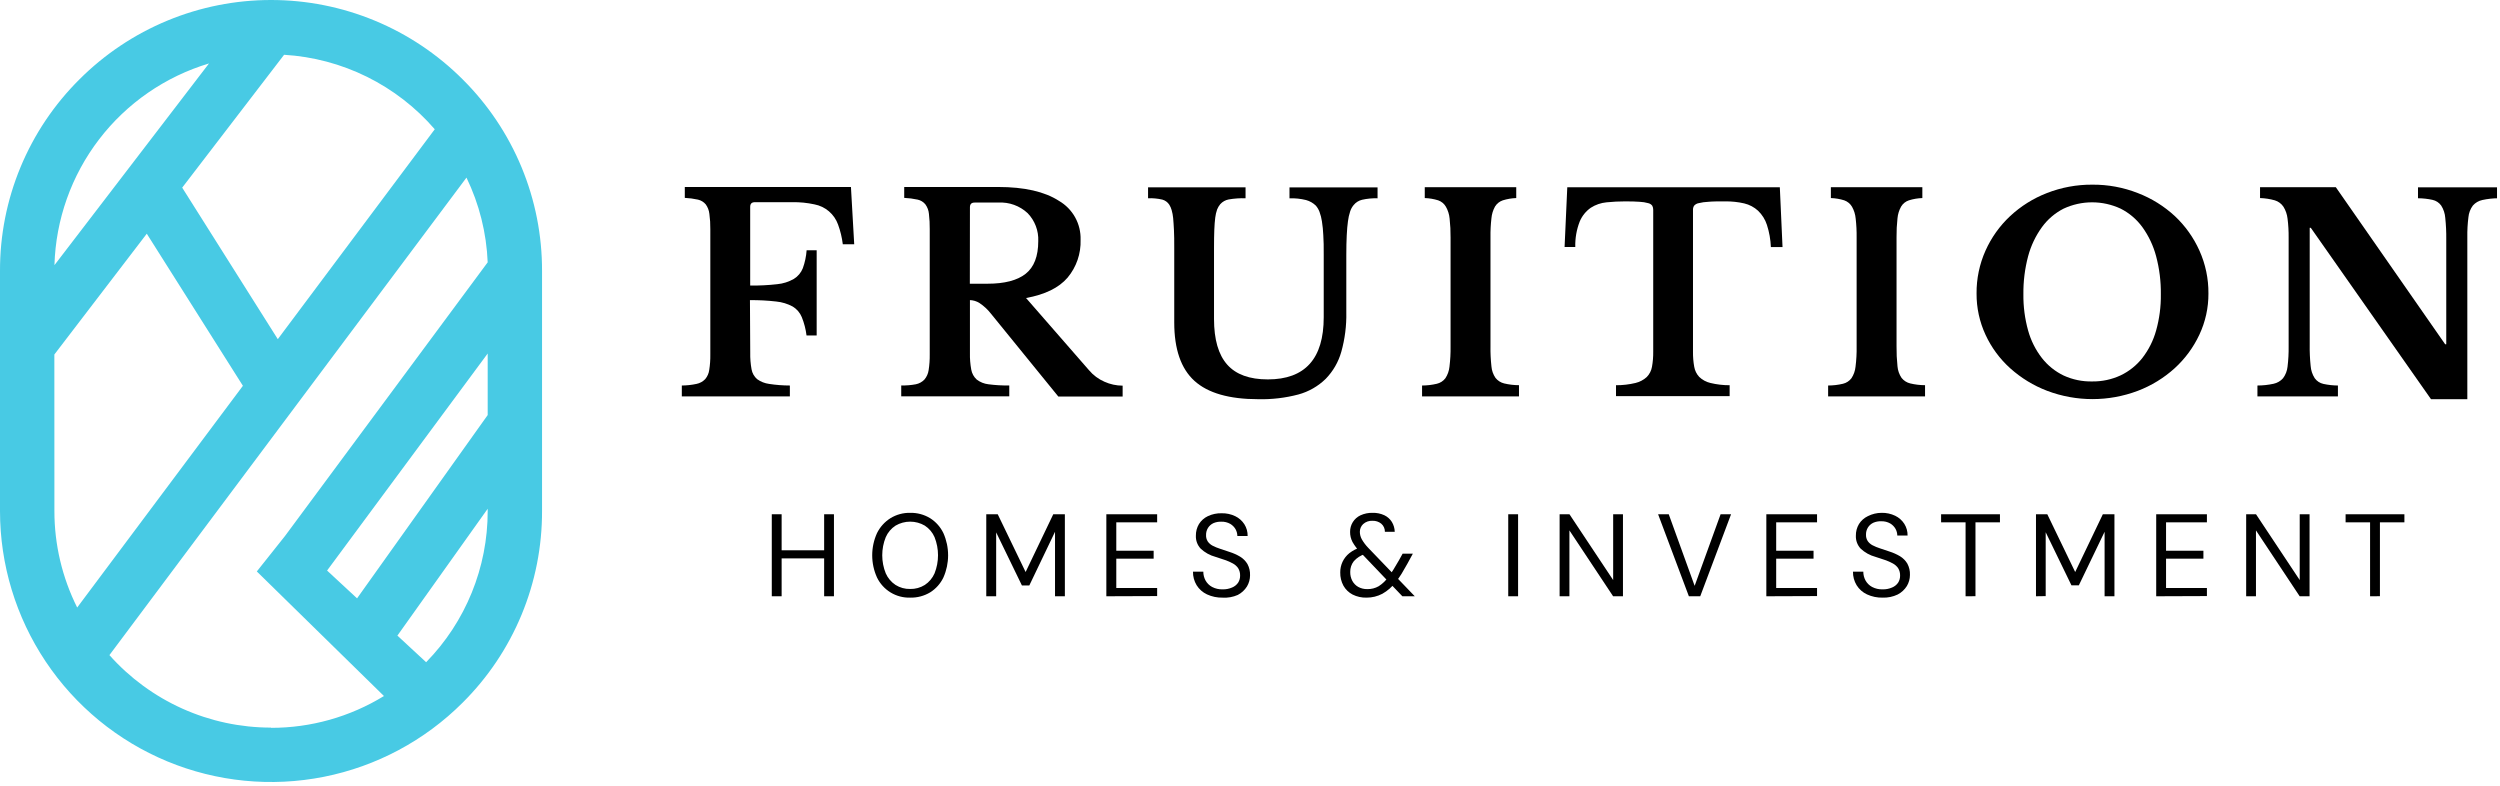
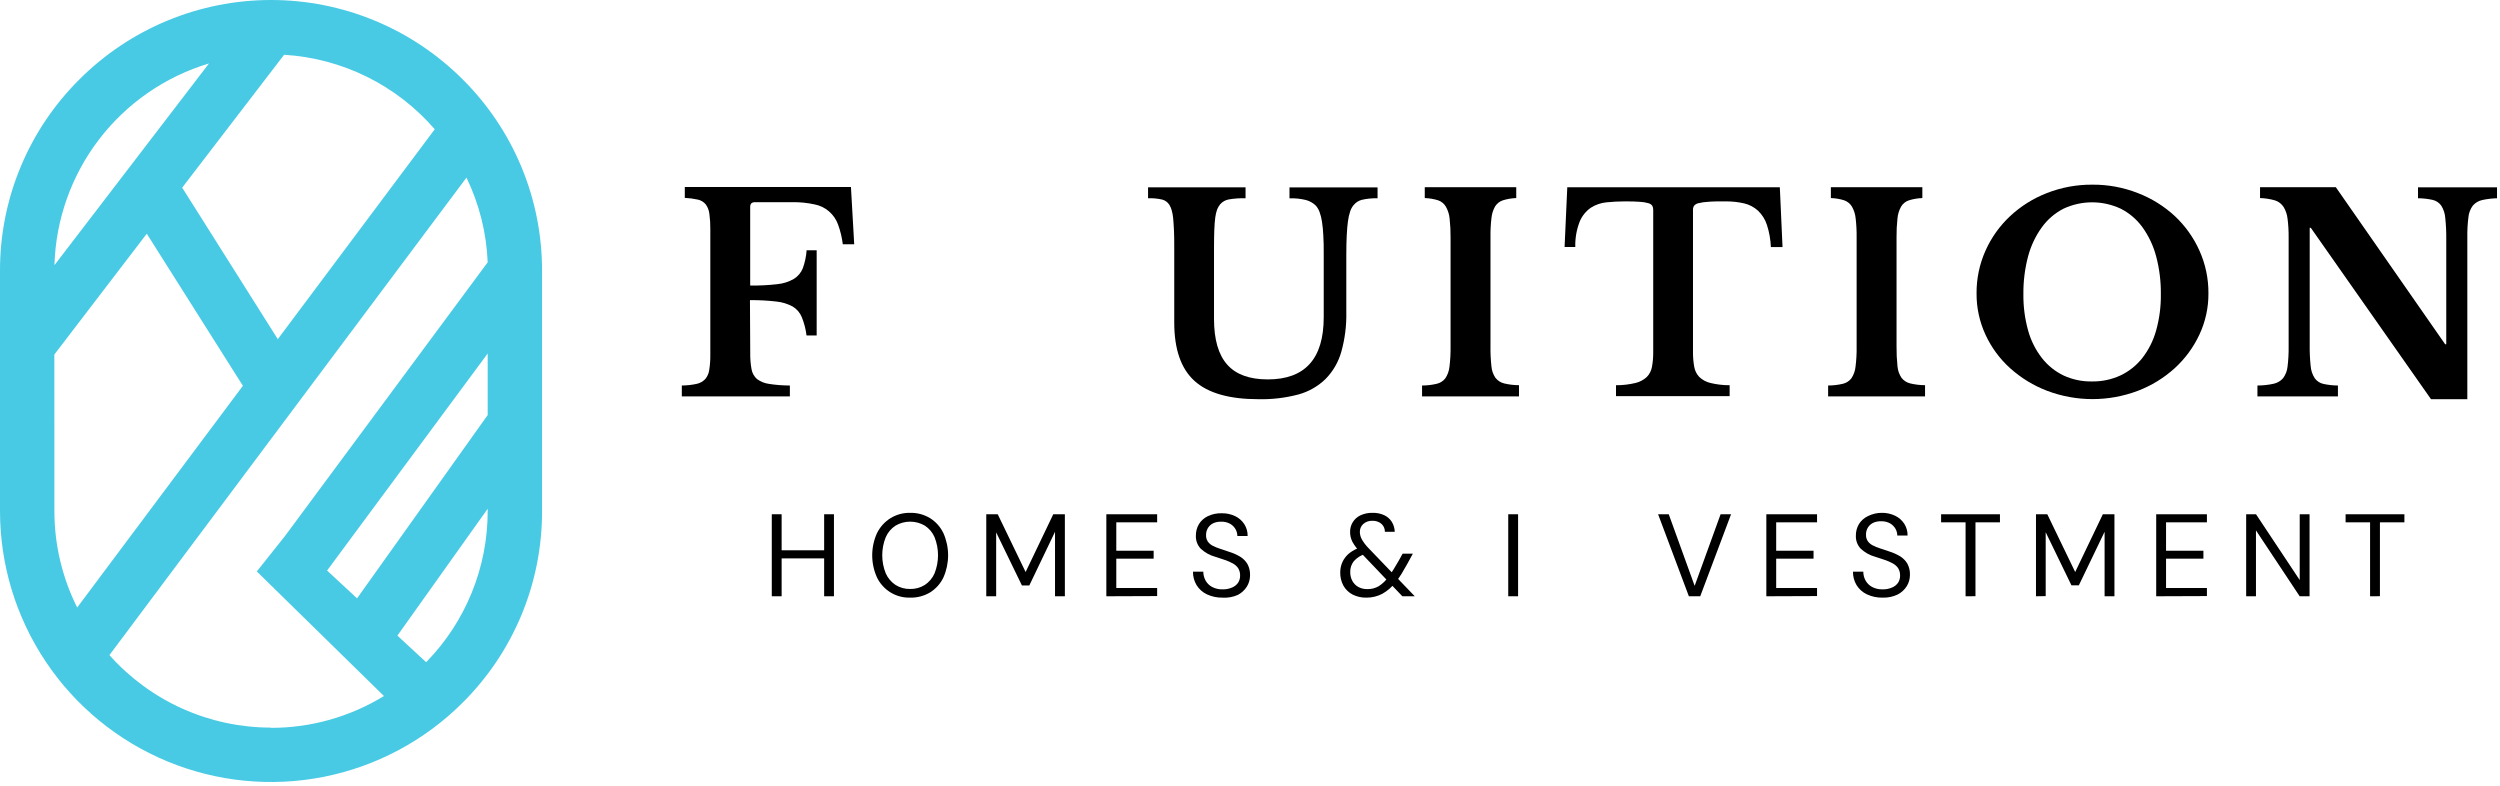
<svg xmlns="http://www.w3.org/2000/svg" width="528" height="166" viewBox="0 0 528 166" fill="none">
  <g clip-path="url(#clip0_557_8)">
    <path d="M158.45 74.491C158.425 75.671 158.519 76.85 158.73 78.011C158.873 78.817 159.29 79.548 159.91 80.081C160.654 80.618 161.52 80.962 162.43 81.081C163.883 81.305 165.35 81.418 166.82 81.421V83.721H144V81.421C145.042 81.413 146.081 81.299 147.1 81.081C147.797 80.942 148.436 80.593 148.93 80.081C149.397 79.531 149.696 78.857 149.79 78.141C149.96 77.06 150.037 75.966 150.02 74.871V48.401C150.035 47.318 149.968 46.235 149.82 45.161C149.743 44.438 149.478 43.749 149.05 43.161C148.628 42.657 148.051 42.306 147.41 42.161C146.496 41.959 145.565 41.835 144.63 41.791V39.491H179.72L180.41 51.591H178C177.826 50.171 177.491 48.775 177 47.431C176.613 46.344 175.948 45.377 175.071 44.628C174.193 43.879 173.134 43.373 172 43.161C170.473 42.831 168.912 42.676 167.35 42.701H159.44C158.75 42.701 158.44 43.031 158.44 43.701V60.311C160.344 60.333 162.248 60.236 164.14 60.021C165.384 59.907 166.588 59.525 167.67 58.901C168.529 58.373 169.192 57.58 169.56 56.641C169.999 55.42 170.268 54.145 170.36 52.851H172.48V70.851H170.34C170.175 69.523 169.839 68.223 169.34 66.981C168.957 66.048 168.284 65.262 167.42 64.741C166.345 64.16 165.166 63.8 163.95 63.681C162.105 63.468 160.248 63.371 158.39 63.391L158.45 74.491Z" fill="black" />
-     <path d="M228.22 50.641C228.32 53.556 227.341 56.404 225.47 58.641C223.63 60.781 220.707 62.215 216.7 62.941L230 78.191C230.885 79.241 232.001 80.073 233.26 80.621C234.467 81.166 235.776 81.449 237.1 81.451V83.751H223.52L209.34 66.311C208.645 65.404 207.804 64.62 206.85 63.991C206.249 63.614 205.559 63.404 204.85 63.381V74.601C204.826 75.764 204.92 76.927 205.13 78.071C205.273 78.875 205.678 79.61 206.28 80.161C207.003 80.715 207.864 81.061 208.77 81.161C210.225 81.352 211.692 81.435 213.16 81.411V83.711H190.34V81.411C191.369 81.433 192.398 81.349 193.41 81.161C194.109 81.025 194.748 80.675 195.24 80.161C195.721 79.593 196.03 78.899 196.13 78.161C196.299 77.073 196.376 75.972 196.36 74.871V48.401C196.373 47.319 196.316 46.236 196.19 45.161C196.126 44.439 195.867 43.748 195.44 43.161C195.026 42.652 194.451 42.299 193.81 42.161C192.876 41.957 191.925 41.833 190.97 41.791V39.491H210.81C216.35 39.491 220.63 40.468 223.65 42.421C225.082 43.252 226.263 44.454 227.068 45.901C227.872 47.349 228.27 48.986 228.22 50.641ZM204.83 59.921H208.55C212.15 59.921 214.83 59.231 216.61 57.831C218.39 56.431 219.28 54.131 219.28 50.921C219.326 49.837 219.151 48.755 218.766 47.741C218.381 46.727 217.794 45.801 217.04 45.021C216.213 44.249 215.238 43.653 214.174 43.268C213.11 42.883 211.98 42.717 210.85 42.781H205.85C205.16 42.781 204.85 43.111 204.85 43.781L204.83 59.921Z" fill="black" />
    <path d="M284.34 65.941C284.4 68.768 284.043 71.589 283.28 74.311C282.675 76.456 281.544 78.415 279.99 80.011C278.381 81.583 276.399 82.718 274.23 83.311C271.471 84.041 268.623 84.377 265.77 84.311C259.617 84.311 255.117 83.021 252.27 80.441C249.423 77.861 248 73.745 248 68.091V52.361C248 50.871 248 49.621 247.94 48.601C247.88 47.581 247.84 46.741 247.77 46.051C247.716 45.479 247.609 44.913 247.45 44.361C247.341 43.967 247.176 43.589 246.96 43.241C246.615 42.706 246.084 42.318 245.47 42.151C244.487 41.927 243.478 41.833 242.47 41.871V39.571H263.06V41.871C261.868 41.837 260.675 41.92 259.5 42.121C258.813 42.249 258.187 42.601 257.72 43.121C257.443 43.454 257.22 43.829 257.06 44.231C256.865 44.788 256.73 45.365 256.66 45.951C256.57 46.661 256.5 47.531 256.46 48.561C256.42 49.591 256.4 50.861 256.4 52.351V67.351C256.4 71.698 257.33 74.918 259.19 77.011C261.04 79.091 263.89 80.131 267.76 80.131C275.633 80.131 279.57 75.755 279.57 67.001V53.791C279.57 52.181 279.57 50.791 279.48 49.661C279.44 48.683 279.343 47.708 279.19 46.741C279.089 46.059 278.918 45.389 278.68 44.741C278.499 44.259 278.235 43.813 277.9 43.421C277.322 42.865 276.614 42.462 275.84 42.251C274.696 41.968 273.518 41.844 272.34 41.881V39.581H290.94V41.881C289.841 41.846 288.742 41.95 287.67 42.191C286.969 42.357 286.343 42.751 285.89 43.311C285.557 43.708 285.305 44.167 285.15 44.661C284.93 45.331 284.776 46.021 284.69 46.721C284.57 47.541 284.49 48.531 284.43 49.721C284.37 50.911 284.34 52.241 284.34 53.851V65.941Z" fill="black" />
    <path d="M320.81 83.721H300.34V81.421C301.391 81.419 302.438 81.295 303.46 81.051C304.181 80.885 304.822 80.471 305.27 79.881C305.748 79.149 306.043 78.312 306.13 77.441C306.303 76.025 306.38 74.598 306.36 73.171V50.171C306.374 48.835 306.307 47.499 306.16 46.171C306.081 45.292 305.815 44.439 305.38 43.671C305.021 43.034 304.441 42.551 303.75 42.311C302.829 42.023 301.874 41.862 300.91 41.831V39.531H320.23V41.831C319.266 41.863 318.311 42.024 317.39 42.311C316.714 42.54 316.138 42.996 315.76 43.601C315.328 44.37 315.066 45.223 314.99 46.101C314.838 47.429 314.771 48.765 314.79 50.101V73.101C314.768 74.527 314.835 75.953 314.99 77.371C315.058 78.246 315.354 79.087 315.85 79.811C316.312 80.395 316.956 80.808 317.68 80.981C318.706 81.225 319.756 81.349 320.81 81.351V83.721Z" fill="black" />
    <path d="M376.47 52.181H374.01C373.946 50.594 373.666 49.023 373.18 47.511C372.813 46.372 372.17 45.342 371.31 44.511C370.484 43.754 369.479 43.221 368.39 42.961C367.078 42.66 365.736 42.515 364.39 42.531C362.9 42.531 361.7 42.531 360.8 42.621C360.105 42.648 359.415 42.745 358.74 42.911C358.371 42.976 358.035 43.167 357.79 43.451C357.631 43.709 357.551 44.008 357.56 44.311V74.311C357.547 75.367 357.634 76.421 357.82 77.461C357.955 78.266 358.324 79.013 358.88 79.611C359.537 80.235 360.348 80.673 361.23 80.881C362.562 81.203 363.929 81.365 365.3 81.361V83.661H341.3V81.361C342.691 81.367 344.077 81.205 345.43 80.881C346.319 80.668 347.139 80.231 347.81 79.611C348.383 79.021 348.763 78.272 348.9 77.461C349.086 76.421 349.173 75.367 349.16 74.311V44.311C349.168 44.012 349.099 43.715 348.96 43.451C348.754 43.176 348.456 42.984 348.12 42.911C347.533 42.746 346.929 42.648 346.32 42.621C345.53 42.561 344.51 42.531 343.25 42.531C341.931 42.53 340.612 42.596 339.3 42.731C338.114 42.842 336.972 43.236 335.97 43.881C334.943 44.601 334.139 45.596 333.65 46.751C332.974 48.472 332.651 50.312 332.7 52.161H330.44L331.01 39.551H375.9L376.47 52.181Z" fill="black" />
    <path d="M406.57 83.721H386.1V81.421C387.154 81.418 388.204 81.294 389.23 81.051C389.948 80.882 390.584 80.469 391.03 79.881C391.508 79.149 391.803 78.312 391.89 77.441C392.068 76.025 392.145 74.598 392.12 73.171V50.171C392.139 48.835 392.072 47.499 391.92 46.171C391.844 45.293 391.582 44.44 391.15 43.671C390.783 43.037 390.201 42.554 389.51 42.311C388.593 42.023 387.641 41.862 386.68 41.831V39.531H406V41.831C405.036 41.862 404.081 42.023 403.16 42.311C402.48 42.533 401.902 42.991 401.53 43.601C401.095 44.369 400.829 45.222 400.75 46.101C400.603 47.429 400.536 48.765 400.55 50.101V73.101C400.533 74.527 400.6 75.953 400.75 77.371C400.823 78.245 401.119 79.085 401.61 79.811C402.074 80.398 402.722 80.81 403.45 80.981C404.472 81.225 405.519 81.349 406.57 81.351V83.721Z" fill="black" />
    <path d="M441.89 39.001C445.184 38.972 448.454 39.576 451.52 40.781C454.412 41.893 457.066 43.545 459.34 45.651C461.531 47.711 463.291 50.186 464.52 52.931C465.801 55.778 466.449 58.869 466.42 61.991C466.438 65.001 465.782 67.977 464.5 70.701C463.244 73.382 461.47 75.788 459.28 77.781C457.008 79.837 454.373 81.451 451.51 82.541C445.34 84.874 438.53 84.874 432.36 82.541C429.49 81.447 426.845 79.833 424.56 77.781C422.358 75.8 420.582 73.391 419.34 70.701C418.077 67.972 417.431 64.998 417.45 61.991C417.423 58.87 418.067 55.78 419.34 52.931C420.569 50.183 422.333 47.708 424.53 45.651C426.783 43.549 429.417 41.896 432.29 40.781C435.348 39.582 438.606 38.978 441.89 39.001ZM441.89 80.561C443.961 80.587 446.012 80.146 447.89 79.271C449.678 78.415 451.245 77.16 452.47 75.601C453.804 73.878 454.789 71.911 455.37 69.811C456.068 67.322 456.405 64.746 456.37 62.161C456.406 59.445 456.069 56.736 455.37 54.111C454.787 51.904 453.804 49.823 452.47 47.971C451.274 46.327 449.704 44.99 447.89 44.071C446 43.188 443.94 42.731 441.855 42.731C439.77 42.731 437.709 43.188 435.82 44.071C434.014 44.993 432.451 46.33 431.26 47.971C429.919 49.822 428.929 51.903 428.34 54.111C427.646 56.737 427.309 59.445 427.34 62.161C427.31 64.745 427.647 67.321 428.34 69.811C428.921 71.911 429.906 73.878 431.24 75.601C432.466 77.176 434.041 78.446 435.84 79.311C437.735 80.183 439.804 80.61 441.89 80.561Z" fill="black" />
    <path d="M513.43 84.311L488.04 48.111H487.81V72.771C487.787 74.284 487.854 75.796 488.01 77.301C488.079 78.219 488.374 79.106 488.87 79.881C489.312 80.493 489.963 80.92 490.7 81.081C491.709 81.3 492.738 81.414 493.77 81.421V83.721H476.77V81.421C477.916 81.419 479.06 81.295 480.18 81.051C480.955 80.887 481.657 80.476 482.18 79.881C482.711 79.169 483.039 78.326 483.13 77.441C483.303 76.025 483.38 74.598 483.36 73.171V50.171C483.376 48.834 483.299 47.498 483.13 46.171C483.033 45.284 482.739 44.43 482.27 43.671C481.836 43.019 481.189 42.538 480.44 42.311C479.424 42.023 478.376 41.862 477.32 41.831V39.531H493.32L516.42 72.711H516.65V50.521C516.668 49.018 516.598 47.516 516.44 46.021C516.374 45.093 516.079 44.197 515.58 43.411C515.138 42.8 514.487 42.373 513.75 42.211C512.741 41.992 511.712 41.878 510.68 41.871V39.571H527.68V41.871C526.533 41.874 525.39 41.998 524.27 42.241C523.495 42.406 522.793 42.816 522.27 43.411C521.735 44.132 521.41 44.987 521.33 45.881C521.153 47.287 521.077 48.704 521.1 50.121V84.311H513.43Z" fill="black" />
    <path d="M163 125.931V108.611H165.08V125.931H163ZM164.68 117.931V116.221H174.58V117.931H164.68ZM174.06 125.931V108.611H176.13V125.931H174.06Z" fill="black" />
    <path d="M192.22 126.221C190.767 126.262 189.333 125.881 188.091 125.125C186.849 124.37 185.852 123.271 185.22 121.961C184.554 120.491 184.21 118.896 184.21 117.281C184.21 115.667 184.554 114.072 185.22 112.601C185.854 111.31 186.834 110.22 188.05 109.451C189.304 108.676 190.756 108.28 192.23 108.311C193.72 108.278 195.188 108.674 196.46 109.451C197.667 110.219 198.634 111.311 199.25 112.601C199.903 114.075 200.24 115.67 200.24 117.281C200.24 118.893 199.903 120.488 199.25 121.961C198.636 123.251 197.669 124.34 196.46 125.101C195.182 125.87 193.711 126.258 192.22 126.221ZM192.22 124.391C193.314 124.418 194.392 124.122 195.32 123.541C196.228 122.94 196.943 122.089 197.38 121.091C198.353 118.638 198.353 115.905 197.38 113.451C196.948 112.453 196.232 111.605 195.32 111.011C194.383 110.461 193.316 110.171 192.23 110.171C191.144 110.171 190.077 110.461 189.14 111.011C188.225 111.604 187.505 112.453 187.07 113.451C186.083 115.903 186.083 118.64 187.07 121.091C187.511 122.09 188.229 122.94 189.14 123.541C190.061 124.121 191.132 124.417 192.22 124.391Z" fill="black" />
    <path d="M208.3 125.931V108.611H210.72L216.61 120.811L222.45 108.611H224.9V125.931H222.82V112.311L217.39 123.651H215.83L210.39 112.441V125.931H208.3Z" fill="black" />
    <path d="M233.66 125.931V108.611H244.39V110.311H235.76V116.311H243.65V117.991H235.76V124.181H244.39V125.891L233.66 125.931Z" fill="black" />
    <path d="M258.22 126.221C257.078 126.248 255.946 126.012 254.91 125.531C254.012 125.111 253.255 124.441 252.73 123.601C252.206 122.736 251.939 121.741 251.96 120.731H254.14C254.135 121.384 254.297 122.027 254.61 122.601C254.932 123.176 255.41 123.648 255.99 123.961C256.676 124.322 257.445 124.497 258.22 124.471C258.907 124.489 259.59 124.356 260.22 124.081C260.727 123.875 261.164 123.528 261.48 123.081C261.77 122.631 261.92 122.106 261.91 121.571C261.928 121.019 261.785 120.473 261.5 120.001C261.211 119.584 260.827 119.241 260.38 119.001C259.849 118.709 259.294 118.465 258.72 118.271L256.72 117.611C255.541 117.298 254.458 116.696 253.57 115.861C252.891 115.125 252.531 114.151 252.57 113.151C252.553 112.283 252.778 111.428 253.22 110.681C253.675 109.957 254.327 109.377 255.1 109.011C256.009 108.583 257.006 108.374 258.01 108.401C259.005 108.377 259.992 108.59 260.89 109.021C261.674 109.4 262.338 109.988 262.81 110.721C263.278 111.462 263.518 112.324 263.5 113.201H261.33C261.324 112.707 261.197 112.223 260.96 111.791C260.691 111.315 260.301 110.918 259.83 110.641C259.254 110.318 258.6 110.159 257.94 110.181C257.367 110.158 256.796 110.264 256.27 110.491C255.802 110.707 255.406 111.055 255.13 111.491C254.849 111.943 254.706 112.468 254.72 113.001C254.696 113.48 254.821 113.956 255.08 114.361C255.339 114.729 255.682 115.03 256.08 115.241C256.593 115.507 257.128 115.728 257.68 115.901L259.68 116.571C260.463 116.816 261.215 117.151 261.92 117.571C262.551 117.955 263.08 118.487 263.46 119.121C263.854 119.857 264.044 120.686 264.01 121.521C264.007 122.345 263.783 123.153 263.36 123.861C262.885 124.62 262.215 125.239 261.42 125.651C260.415 126.095 259.317 126.291 258.22 126.221Z" fill="black" />
    <path d="M288.61 126.221C287.592 126.248 286.582 126.025 285.67 125.571C284.861 125.149 284.191 124.504 283.74 123.711C283.272 122.85 283.038 121.881 283.06 120.901C283.05 120.12 283.218 119.347 283.55 118.641C283.886 117.939 284.375 117.32 284.98 116.831C285.695 116.276 286.505 115.856 287.37 115.591L288.01 115.361L289.08 116.721L288.31 117.001C287.392 117.279 286.569 117.805 285.93 118.521C285.416 119.171 285.147 119.982 285.17 120.811C285.157 121.454 285.305 122.09 285.6 122.661C285.886 123.2 286.32 123.648 286.85 123.951C287.434 124.273 288.093 124.435 288.76 124.421C289.607 124.442 290.444 124.231 291.18 123.811C291.996 123.285 292.702 122.605 293.26 121.811C293.636 121.315 293.986 120.801 294.31 120.271C294.66 119.681 295.05 119.041 295.46 118.331L296.23 116.941H298.39L297.23 119.071C296.81 119.838 296.4 120.548 296 121.201C295.622 121.811 295.205 122.396 294.75 122.951C294 123.953 293.05 124.787 291.96 125.401C290.928 125.947 289.777 126.228 288.61 126.221ZM296.18 125.931L287.3 116.621C286.653 115.984 286.098 115.26 285.65 114.471C285.306 113.814 285.131 113.082 285.14 112.341C285.128 111.61 285.327 110.89 285.714 110.269C286.101 109.649 286.658 109.153 287.32 108.841C288.125 108.469 289.004 108.288 289.89 108.311C290.748 108.286 291.601 108.461 292.38 108.821C293.029 109.132 293.577 109.621 293.96 110.231C294.342 110.862 294.553 111.583 294.57 112.321H292.49C292.497 111.993 292.431 111.667 292.296 111.367C292.161 111.068 291.961 110.803 291.71 110.591C291.194 110.181 290.549 109.968 289.89 109.991C289.527 109.968 289.163 110.018 288.819 110.138C288.476 110.258 288.16 110.446 287.89 110.691C287.669 110.901 287.494 111.154 287.376 111.434C287.257 111.715 287.197 112.016 287.2 112.321C287.204 112.885 287.352 113.439 287.63 113.931C287.999 114.565 288.442 115.152 288.95 115.681L298.8 125.931H296.18Z" fill="black" />
    <path d="M318.54 125.931V108.611H320.62V125.931H318.54Z" fill="black" />
-     <path d="M329.39 125.931V108.611H331.47L340.7 122.511V108.611H342.77V125.931H340.69L331.46 112.021V125.931H329.39Z" fill="black" />
    <path d="M356.69 125.931L350.19 108.611H352.44L357.91 123.731L363.39 108.611H365.6L359.09 125.931H356.69Z" fill="black" />
    <path d="M373.05 125.931V108.611H383.76V110.311H375.13V116.311H383.02V117.991H375.13V124.181H383.76V125.891L373.05 125.931Z" fill="black" />
    <path d="M397.61 126.221C396.468 126.248 395.336 126.012 394.3 125.531C393.402 125.112 392.645 124.442 392.12 123.601C391.596 122.737 391.329 121.742 391.35 120.731H393.53C393.526 121.384 393.687 122.028 394 122.601C394.322 123.176 394.8 123.648 395.38 123.961C396.066 124.322 396.835 124.498 397.61 124.471C398.297 124.489 398.98 124.356 399.61 124.081C400.117 123.875 400.554 123.528 400.87 123.081C401.16 122.632 401.31 122.106 401.3 121.571C401.318 121.019 401.175 120.474 400.89 120.001C400.601 119.584 400.217 119.242 399.77 119.001C399.239 118.71 398.684 118.465 398.11 118.271L396.11 117.611C394.931 117.298 393.849 116.697 392.96 115.861C392.281 115.126 391.921 114.151 391.96 113.151C391.943 112.284 392.168 111.428 392.61 110.681C393.065 109.957 393.717 109.378 394.49 109.011C395.389 108.554 396.382 108.314 397.39 108.311C398.385 108.288 399.372 108.5 400.27 108.931C401.054 109.311 401.718 109.899 402.19 110.631C402.658 111.372 402.898 112.235 402.88 113.111H400.71C400.704 112.618 400.577 112.134 400.34 111.701C400.071 111.225 399.681 110.829 399.21 110.551C398.634 110.228 397.98 110.069 397.32 110.091C396.747 110.068 396.176 110.174 395.65 110.401C395.182 110.618 394.786 110.965 394.51 111.401C394.229 111.854 394.086 112.379 394.1 112.911C394.076 113.391 394.202 113.866 394.46 114.271C394.719 114.64 395.062 114.941 395.46 115.151C395.97 115.417 396.502 115.637 397.05 115.811L399.05 116.481C399.832 116.728 400.584 117.064 401.29 117.481C401.921 117.866 402.45 118.397 402.83 119.031C403.224 119.768 403.414 120.597 403.38 121.431C403.377 122.256 403.153 123.064 402.73 123.771C402.255 124.531 401.585 125.149 400.79 125.561C399.798 126.034 398.708 126.26 397.61 126.221Z" fill="black" />
    <path d="M415.13 125.931V110.311H409.96V108.611H422.39V110.311H417.22V125.921L415.13 125.931Z" fill="black" />
    <path d="M430 125.931V108.611H432.39L438.28 120.811L444.12 108.611H446.57V125.931H444.49V112.311L439.05 123.621H437.49L432.05 112.411V125.901L430 125.931Z" fill="black" />
    <path d="M455.39 125.931V108.611H466.1V110.311H457.47V116.311H465.36V117.991H457.47V124.181H466.1V125.891L455.39 125.931Z" fill="black" />
    <path d="M474.39 125.931V108.611H476.47L485.7 122.511V108.611H487.78V125.931H485.69L476.46 112.021V125.931H474.39Z" fill="black" />
    <path d="M500.56 125.931V110.311H495.39V108.611H507.81V110.311H502.64V125.921L500.56 125.931Z" fill="black" />
    <path d="M97.72 16.77C92.405 11.453 86.096 7.236 79.151 4.358C72.206 1.481 64.762 0 57.245 0C49.728 0 42.284 1.481 35.339 4.358C28.395 7.236 22.085 11.453 16.77 16.77C11.436 22.07 7.207 28.376 4.328 35.323C1.449 42.27 -0.022 49.72 -5.8398e-06 57.24V107.92C-8.81931e-05 119.241 3.357 130.309 9.648 139.722C15.938 149.136 24.878 156.472 35.338 160.804C45.798 165.136 57.308 166.269 68.412 164.059C79.516 161.849 89.715 156.396 97.72 148.39C103.051 143.087 107.277 136.78 110.154 129.834C113.031 122.887 114.501 115.438 114.48 107.92V57.24C114.501 49.721 113.031 42.272 110.154 35.326C107.277 28.379 103.051 22.072 97.72 16.77ZM69.08 120.5L103 74.66V87.66L75.41 126.37L69.08 120.5ZM91.82 27.3L58.67 71.63L38.48 39.63L60 11.57C66.085 11.937 72.035 13.518 77.5 16.219C82.964 18.92 87.833 22.688 91.82 27.3ZM44.14 13.4L11.5 56C11.774 46.37 15.075 37.071 20.934 29.424C26.794 21.777 34.913 16.17 44.14 13.4ZM11.48 74.87L31 49.36L51.3 81.48L16.3 128.31C13.132 121.98 11.485 114.998 11.49 107.92L11.48 74.87ZM57.24 153.67C50.793 153.672 44.418 152.309 38.535 149.67C32.653 147.031 27.395 143.176 23.11 138.36L98.52 37.51C101.222 43.103 102.747 49.192 103 55.4L60.18 113.22L54.24 120.69L81.09 147C73.915 151.403 65.659 153.729 57.24 153.72V153.67ZM90 139.86L83.93 134.24L103 107.45V107.92C103.016 119.858 98.348 131.326 90 139.86Z" fill="#48CAE4" />
  </g>
  <defs>
    <clipPath id="clip0_557_8">
      <rect width="527.37" height="165.16" fill="white" />
    </clipPath>
  </defs>
</svg>